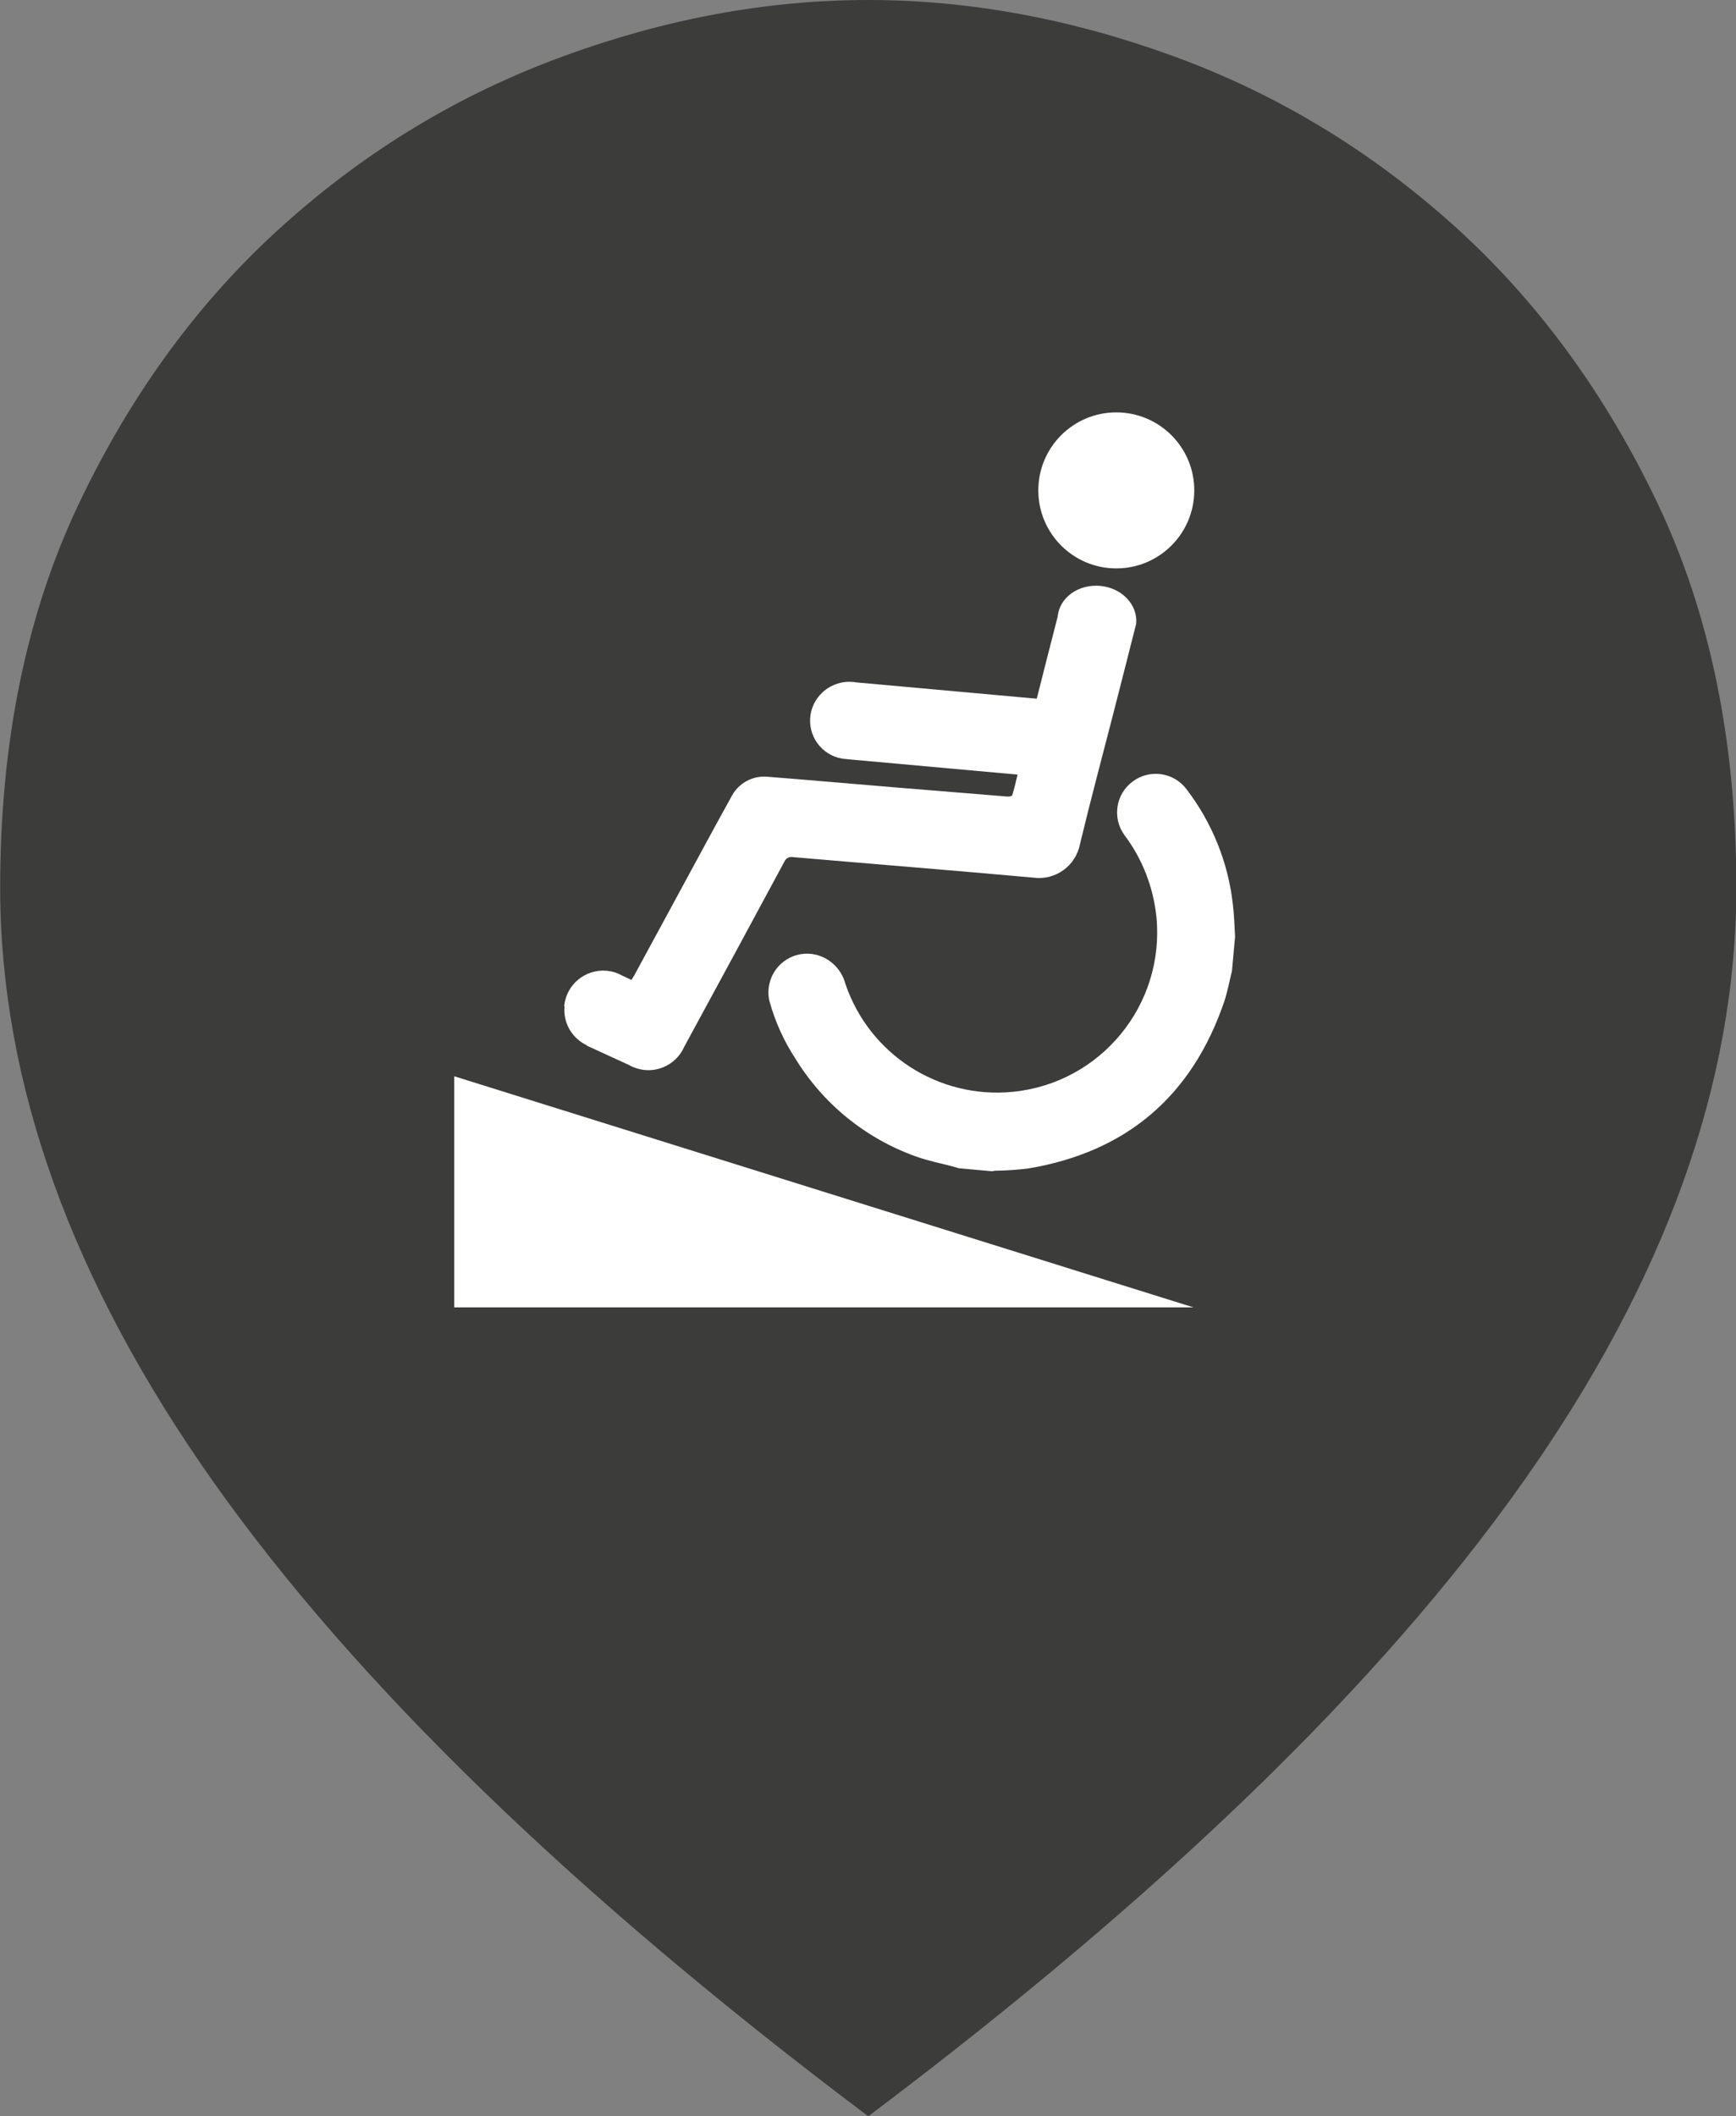
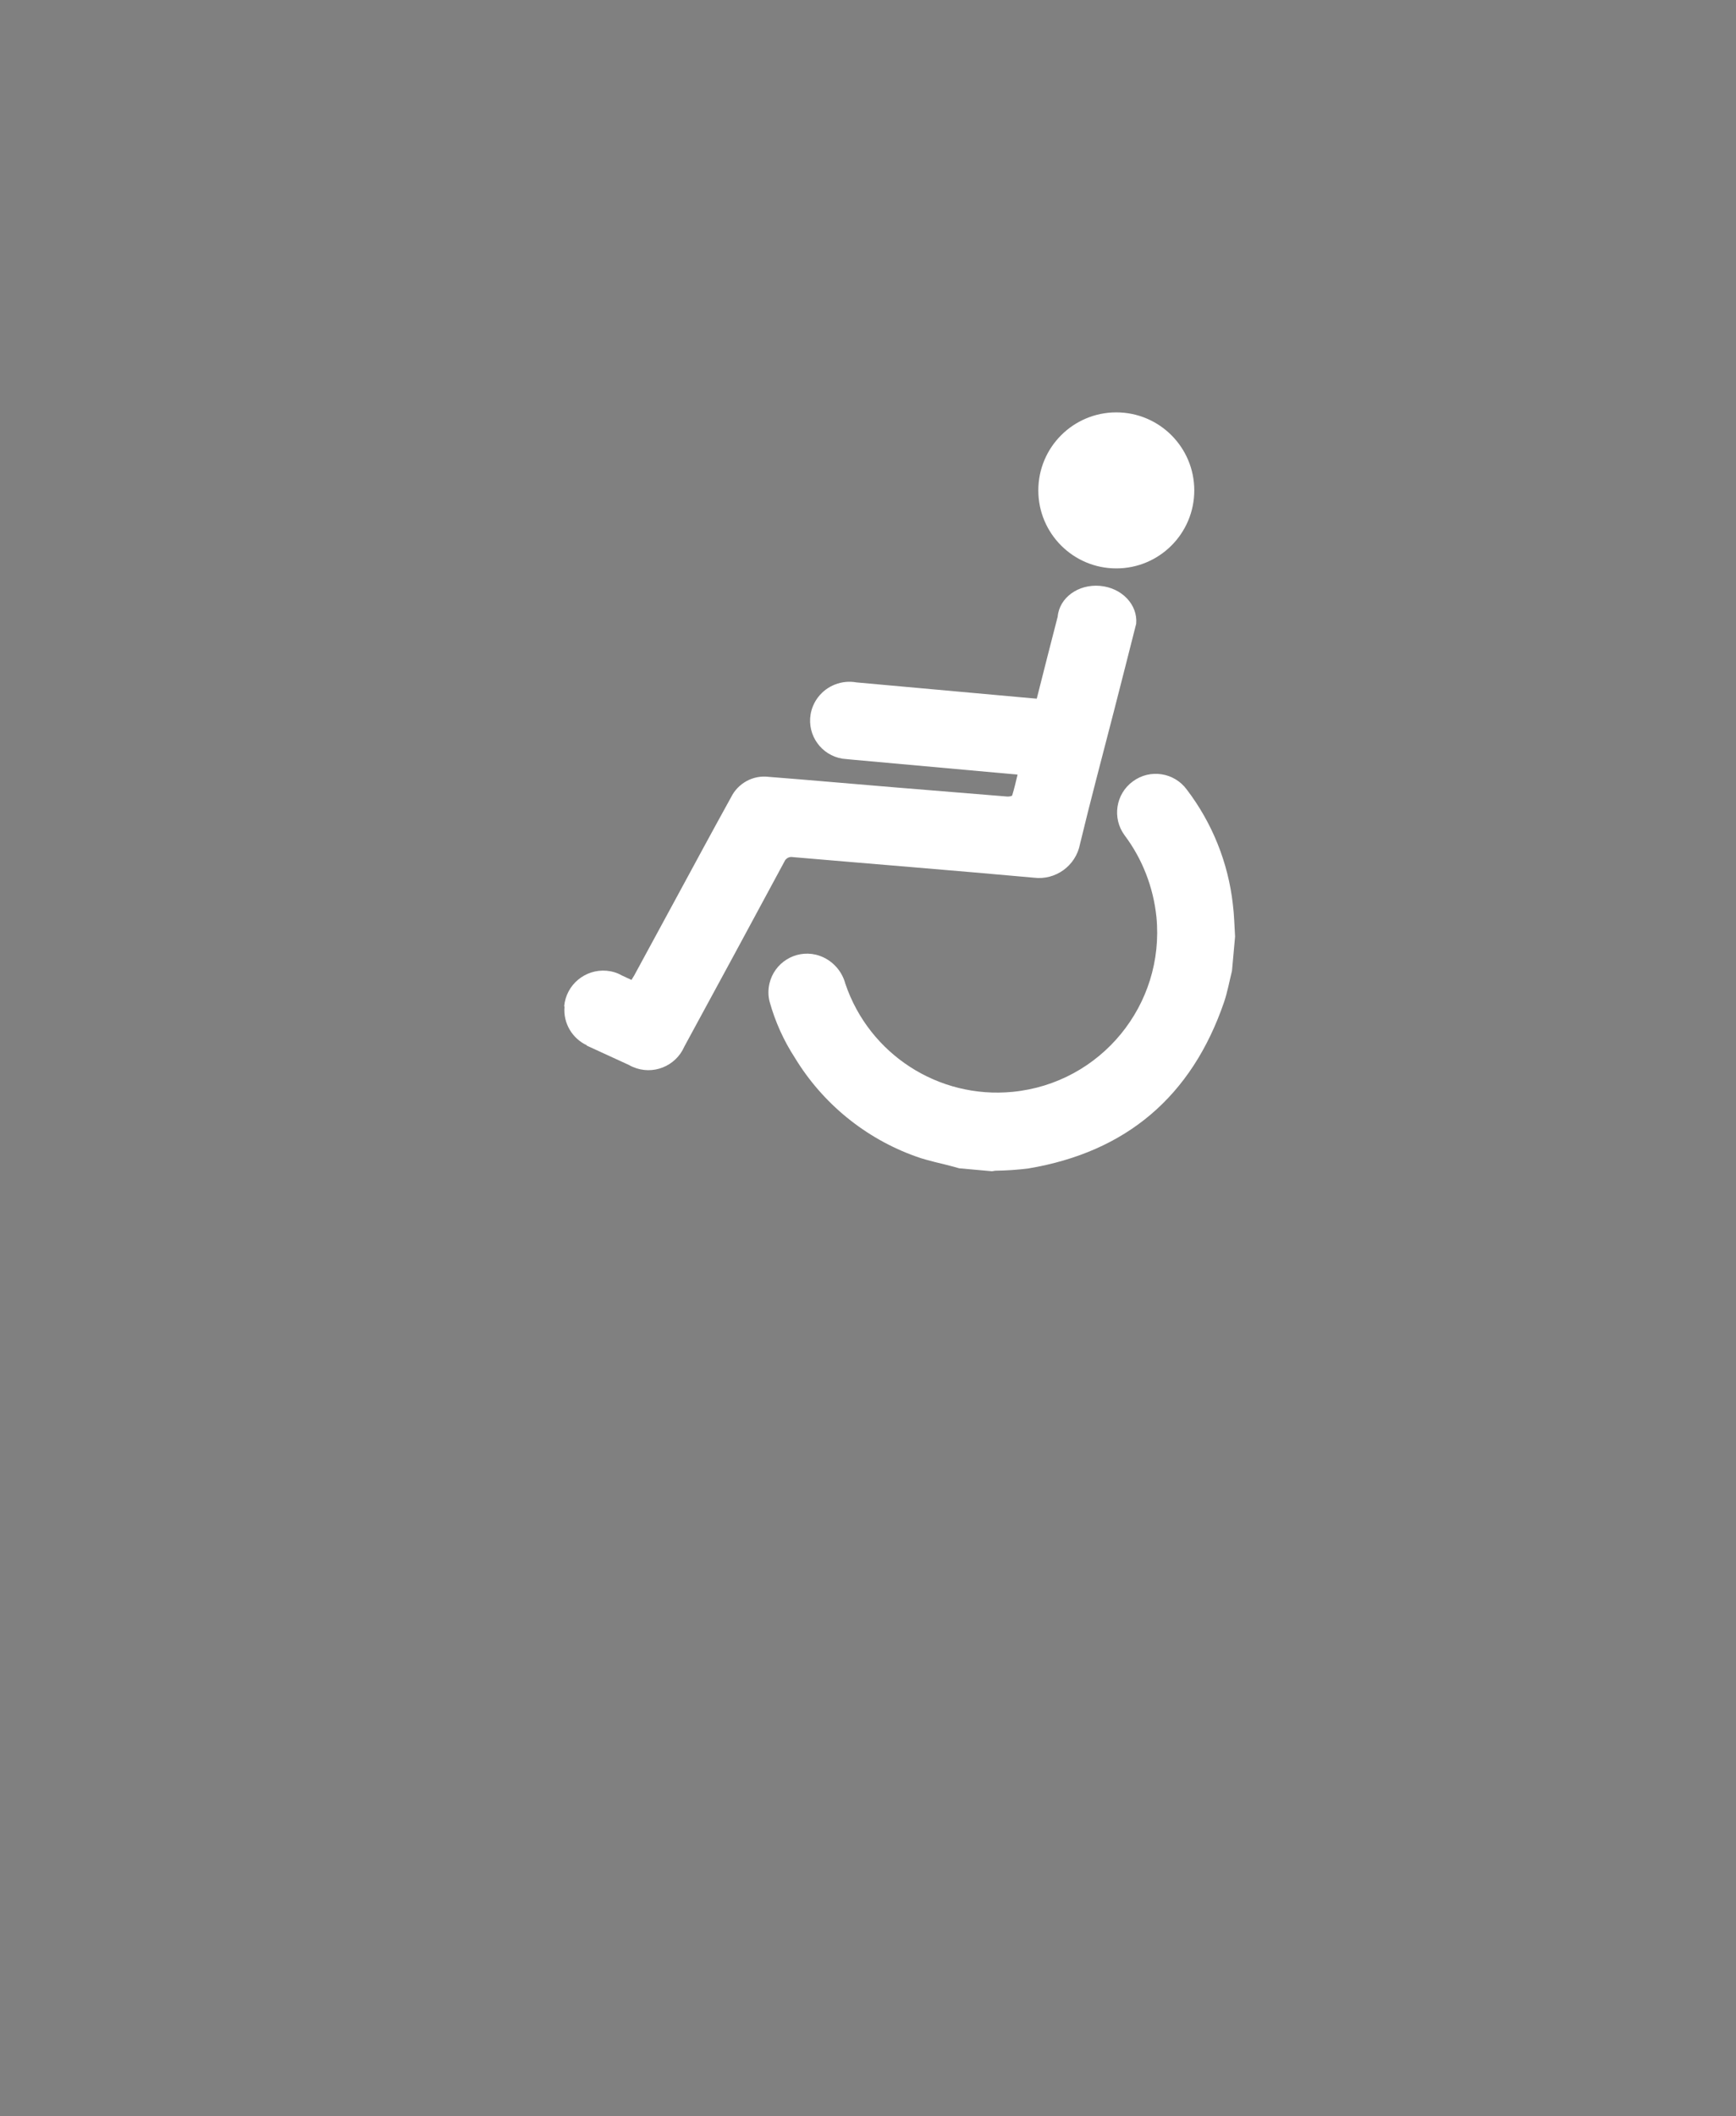
<svg xmlns="http://www.w3.org/2000/svg" id="Layer_1" data-name="Layer 1" viewBox="0 0 100.4 122.34">
  <rect x="0" y="0" width="100.4" height="122.34" fill="#808080" stroke="none" />
  <defs>
    <style>
      .cls-1 {
        fill: #3c3c3b;
      }

      .cls-1, .cls-2 {
        stroke-width: 0px;
      }

      .cls-2 {
        fill: #fff;
      }
    </style>
  </defs>
-   <path class="cls-1" d="m50.21,122.34c-16.98-12.77-29.59-24.98-37.84-36.63C4.13,74.06.01,62.6.01,51.32.01,42.89,1.53,35.48,4.57,29.1c3.04-6.38,6.97-11.74,11.81-16.08,4.83-4.34,10.23-7.59,16.18-9.76C38.5,1.08,44.39,0,50.21,0s11.71,1.08,17.66,3.25c5.95,2.17,11.34,5.42,16.18,9.76,4.83,4.34,8.77,9.7,11.81,16.08,3.04,6.38,4.56,13.79,4.56,22.22,0,11.28-4.12,22.75-12.36,34.4-8.24,11.65-20.86,23.86-37.84,36.63Zm0-71.03h0Z" />
-   <path class="cls-2" d="m26.27,62.22v13.36s42.75,0,42.75,0" />
  <g>
    <path class="cls-2" d="m71.43,54.15c-.04-.63-.05-1.26-.13-1.88-.27-2.4-1.19-4.69-2.66-6.62-.73-1-2.13-1.21-3.12-.48-1,.73-1.21,2.13-.48,3.12,1.03,1.37,1.66,3,1.84,4.71.5,5.09-3.22,9.62-8.31,10.12-4.29.42-8.3-2.17-9.68-6.25-.22-.83-.88-1.48-1.71-1.68-1.2-.28-2.4.47-2.68,1.67-.08.35-.08.71.01,1.05.32,1.15.81,2.24,1.46,3.24,1.61,2.65,4.09,4.67,7.01,5.71.72.26,1.49.4,2.21.6l.28.08,1.89.17c.07,0,.15-.03.22-.03.63-.01,1.26-.05,1.89-.13,5.67-.95,9.45-4.17,11.32-9.61.2-.59.31-1.21.46-1.81l.18-1.99Z" />
-     <path class="cls-2" d="m32.63,58.17c.11-1.24,1.21-2.16,2.46-2.05.32.03.61.12.87.27.19.09.37.17.56.26l.16-.26c.79-1.46,1.58-2.91,2.36-4.35,1.08-1.99,2.15-3.98,3.24-5.95.4-.81,1.27-1.29,2.17-1.18,2.44.19,4.88.41,7.32.61l6.5.53c.09,0,.26-.02.27-.07.12-.39.21-.78.31-1.2l-9.63-.87-.5-.05c-1.22-.2-2.04-1.35-1.84-2.56.06-.36.21-.7.43-.99.52-.68,1.38-1.01,2.22-.86l10.07.91.36.03c.41-1.61.8-3.17,1.21-4.74.1-1.1,1.19-1.89,2.45-1.78s2.19,1.09,2.09,2.19c-.43,1.71-.87,3.42-1.31,5.14-.65,2.53-1.33,5.06-1.94,7.6-.24,1.25-1.41,2.1-2.67,1.94-4.64-.42-9.29-.79-13.94-1.19-.2-.04-.41.07-.49.27-1.92,3.57-3.85,7.13-5.78,10.68-.5,1.15-1.83,1.68-2.98,1.18-.08-.03-.15-.07-.22-.11-.81-.37-1.63-.75-2.44-1.12v-.02c-.83-.39-1.38-1.26-1.29-2.24Z" />
+     <path class="cls-2" d="m32.63,58.17c.11-1.24,1.21-2.16,2.46-2.05.32.03.61.12.87.27.19.09.37.17.56.26l.16-.26c.79-1.46,1.58-2.91,2.36-4.35,1.08-1.99,2.15-3.98,3.24-5.95.4-.81,1.27-1.29,2.17-1.18,2.44.19,4.88.41,7.32.61l6.5.53c.09,0,.26-.02.27-.07.12-.39.21-.78.31-1.2l-9.63-.87-.5-.05c-1.22-.2-2.04-1.35-1.84-2.56.06-.36.21-.7.43-.99.52-.68,1.38-1.01,2.22-.86l10.07.91.36.03c.41-1.61.8-3.17,1.21-4.74.1-1.1,1.19-1.89,2.45-1.78s2.19,1.09,2.09,2.19c-.43,1.71-.87,3.42-1.31,5.14-.65,2.53-1.33,5.06-1.94,7.6-.24,1.25-1.41,2.1-2.67,1.94-4.64-.42-9.29-.79-13.94-1.19-.2-.04-.41.07-.49.27-1.92,3.57-3.85,7.13-5.78,10.68-.5,1.15-1.83,1.68-2.98,1.18-.08-.03-.15-.07-.22-.11-.81-.37-1.63-.75-2.44-1.12v-.02c-.83-.39-1.38-1.26-1.29-2.24" />
    <circle class="cls-2" cx="64.56" cy="28.35" r="4.51" />
  </g>
</svg>